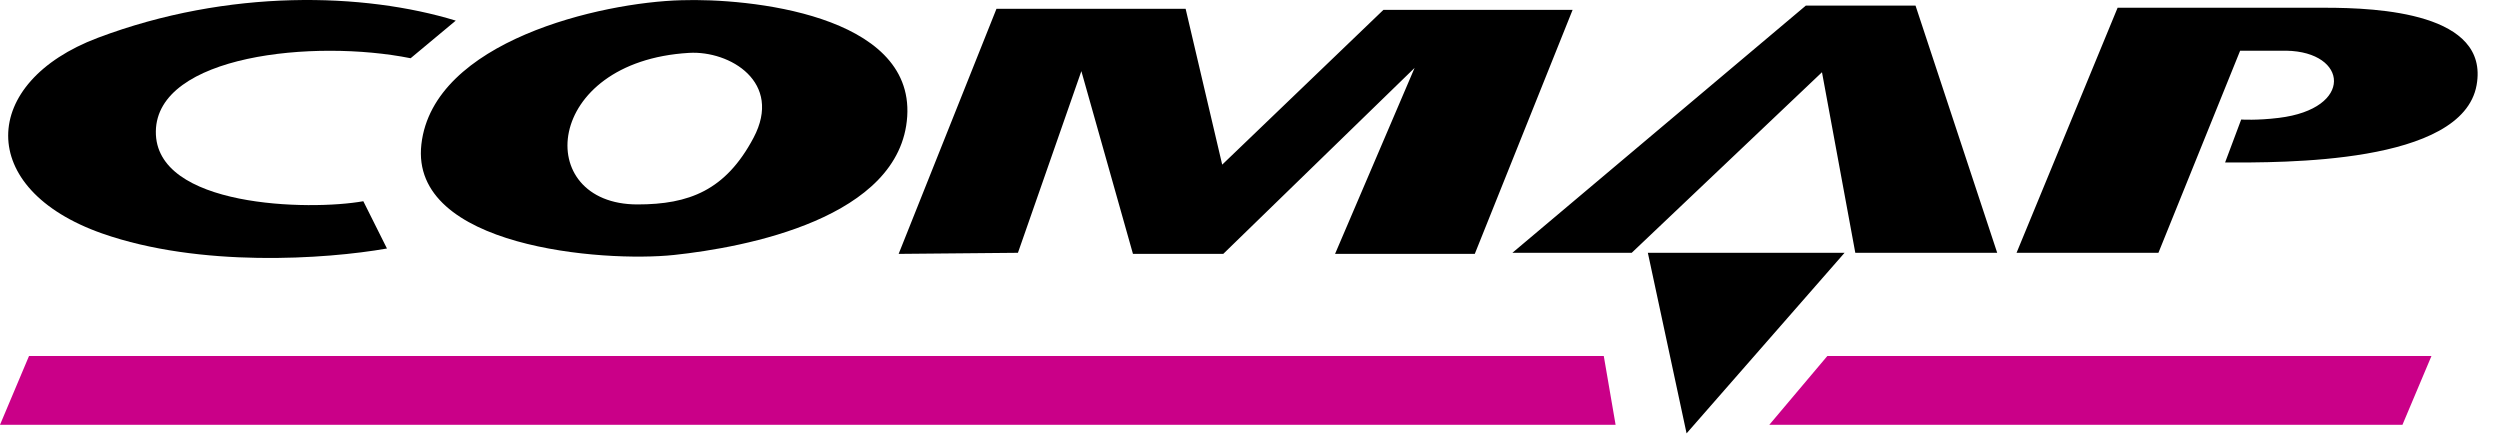
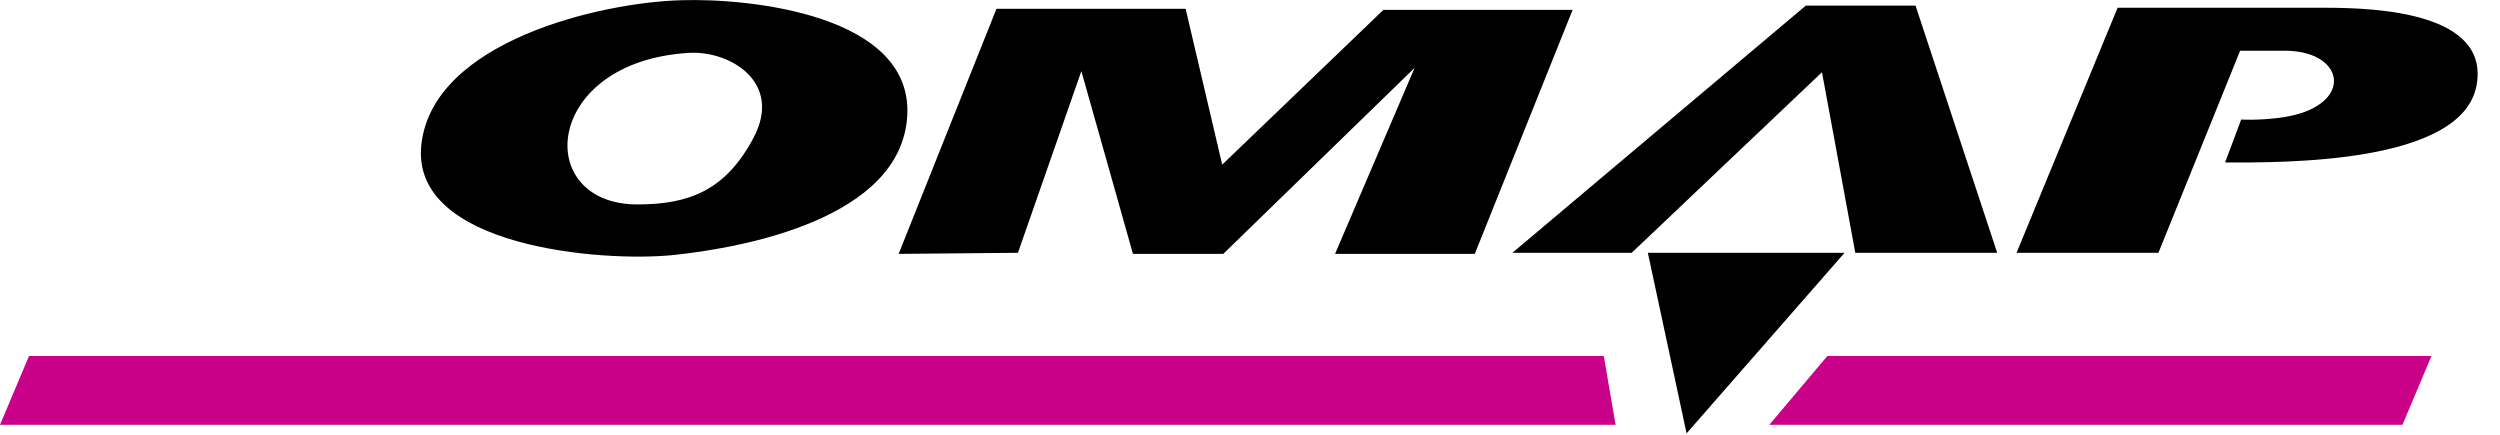
<svg xmlns="http://www.w3.org/2000/svg" width="92" height="16" viewBox="0 0 92 16" fill="none">
-   <path fill-rule="evenodd" clip-rule="evenodd" d="M15.111 2.143L16.772 0.759C13.41 -0.269 8.425 -0.428 3.599 1.392C-0.743 3.029 -0.907 6.951 3.758 8.591C7.357 9.856 11.986 9.54 14.24 9.145L13.37 7.405C11.392 7.76 5.696 7.642 5.735 4.833C5.775 2.025 11.55 1.432 15.111 2.143Z" fill="black" />
  <path fill-rule="evenodd" clip-rule="evenodd" d="M25.079 0.008C22.112 0.086 15.942 1.511 15.507 5.308C15.071 9.105 22.192 9.659 24.802 9.383C27.413 9.105 33.149 8.038 33.386 4.28C33.623 0.522 27.532 -0.072 25.079 0.008ZM27.73 5.071C26.702 7.009 25.356 7.523 23.458 7.523C19.581 7.523 19.977 2.262 25.356 1.946C26.857 1.857 28.816 3.023 27.73 5.071ZM33.07 9.343L36.67 0.324H43.631L44.977 6.059L50.91 0.363H57.872L54.272 9.343H49.13L52.057 2.499L45.016 9.343H41.693L39.794 2.618L37.46 9.303L33.07 9.343ZM55.656 9.303L66.456 0.205H70.491L73.497 9.303H68.275L67.049 2.658L60.047 9.303H55.656ZM60.641 9.303H67.88L62.066 15.948L60.641 9.303ZM81.883 5.98C83.94 5.98 90.615 6.06 91.139 3.132C91.614 0.482 87.539 0.285 85.562 0.285H77.928L74.209 9.303H79.43L82.437 1.866H84.137C86.412 1.906 86.63 4.001 83.86 4.338C83.05 4.438 82.476 4.398 82.476 4.398L81.883 5.98Z" fill="black" />
  <path fill-rule="evenodd" clip-rule="evenodd" d="M65.11 15.633L67.247 13.1H89.478L88.41 15.633H65.11ZM0 15.633L1.068 13.1H59.019L59.454 15.633H0Z" fill="#CA0088" />
</svg>